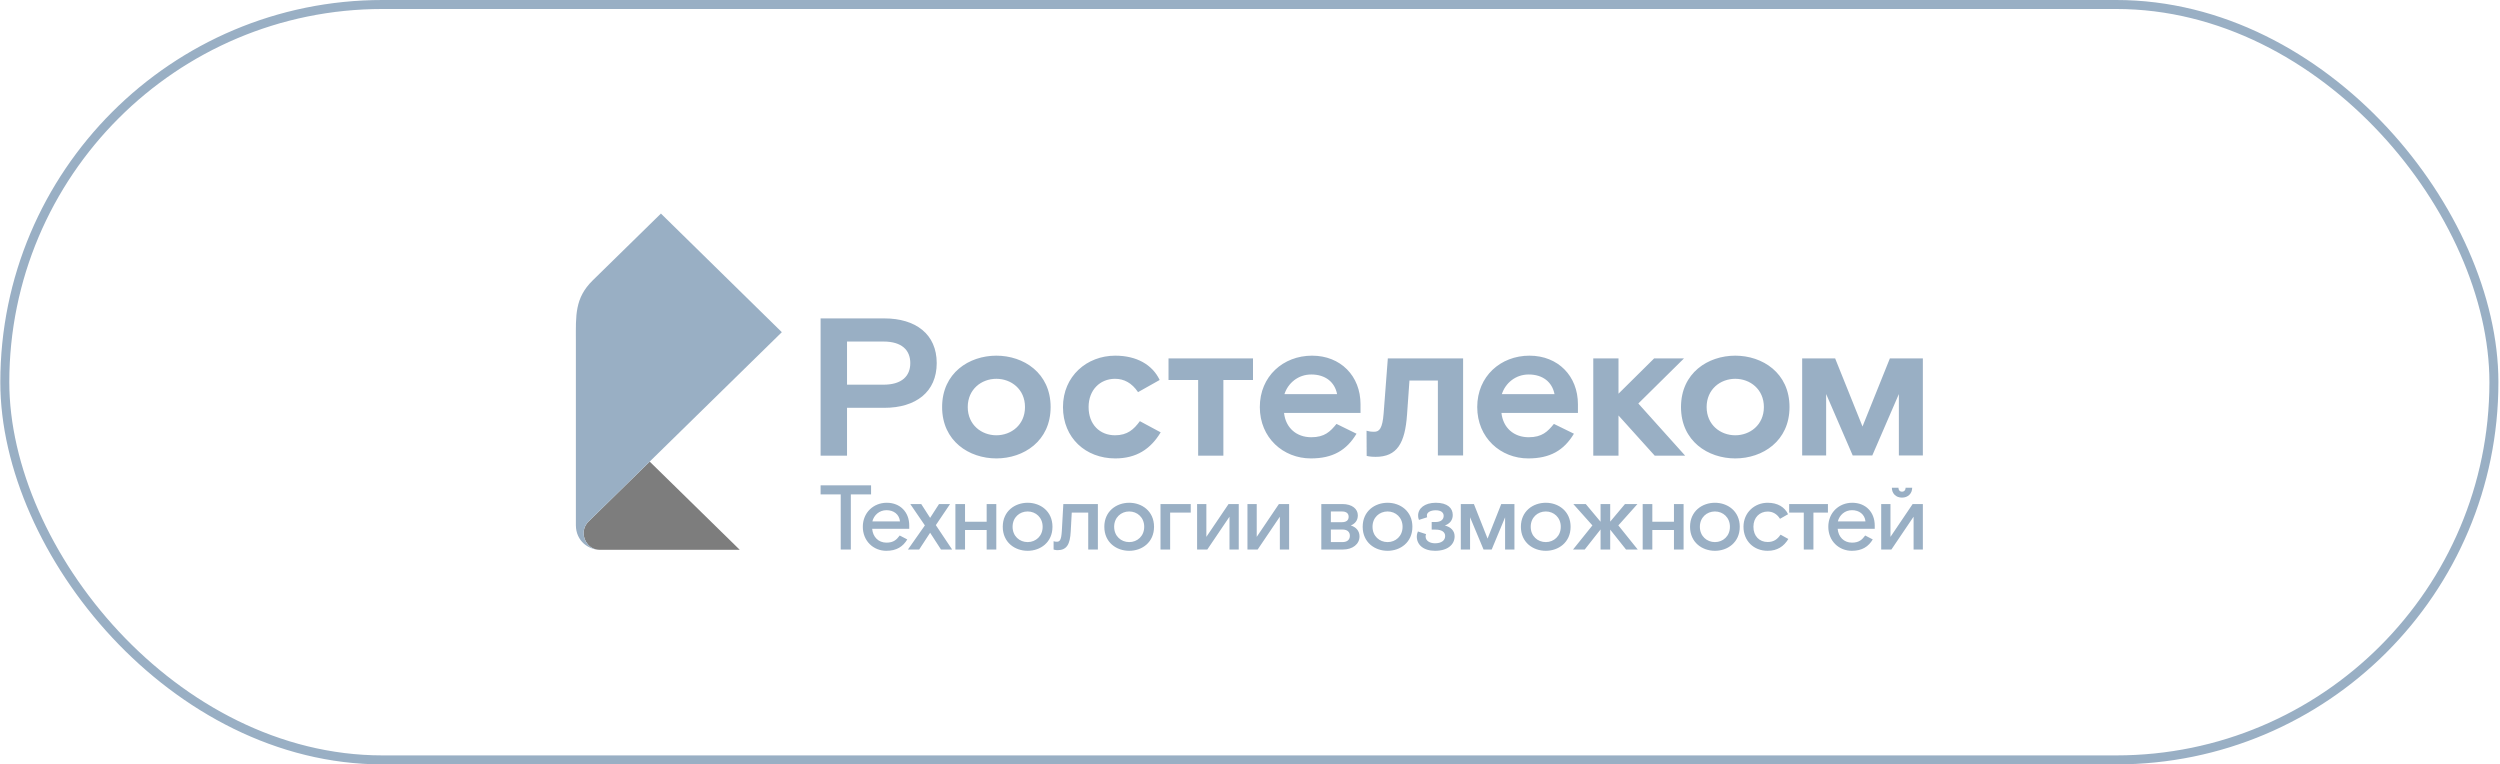
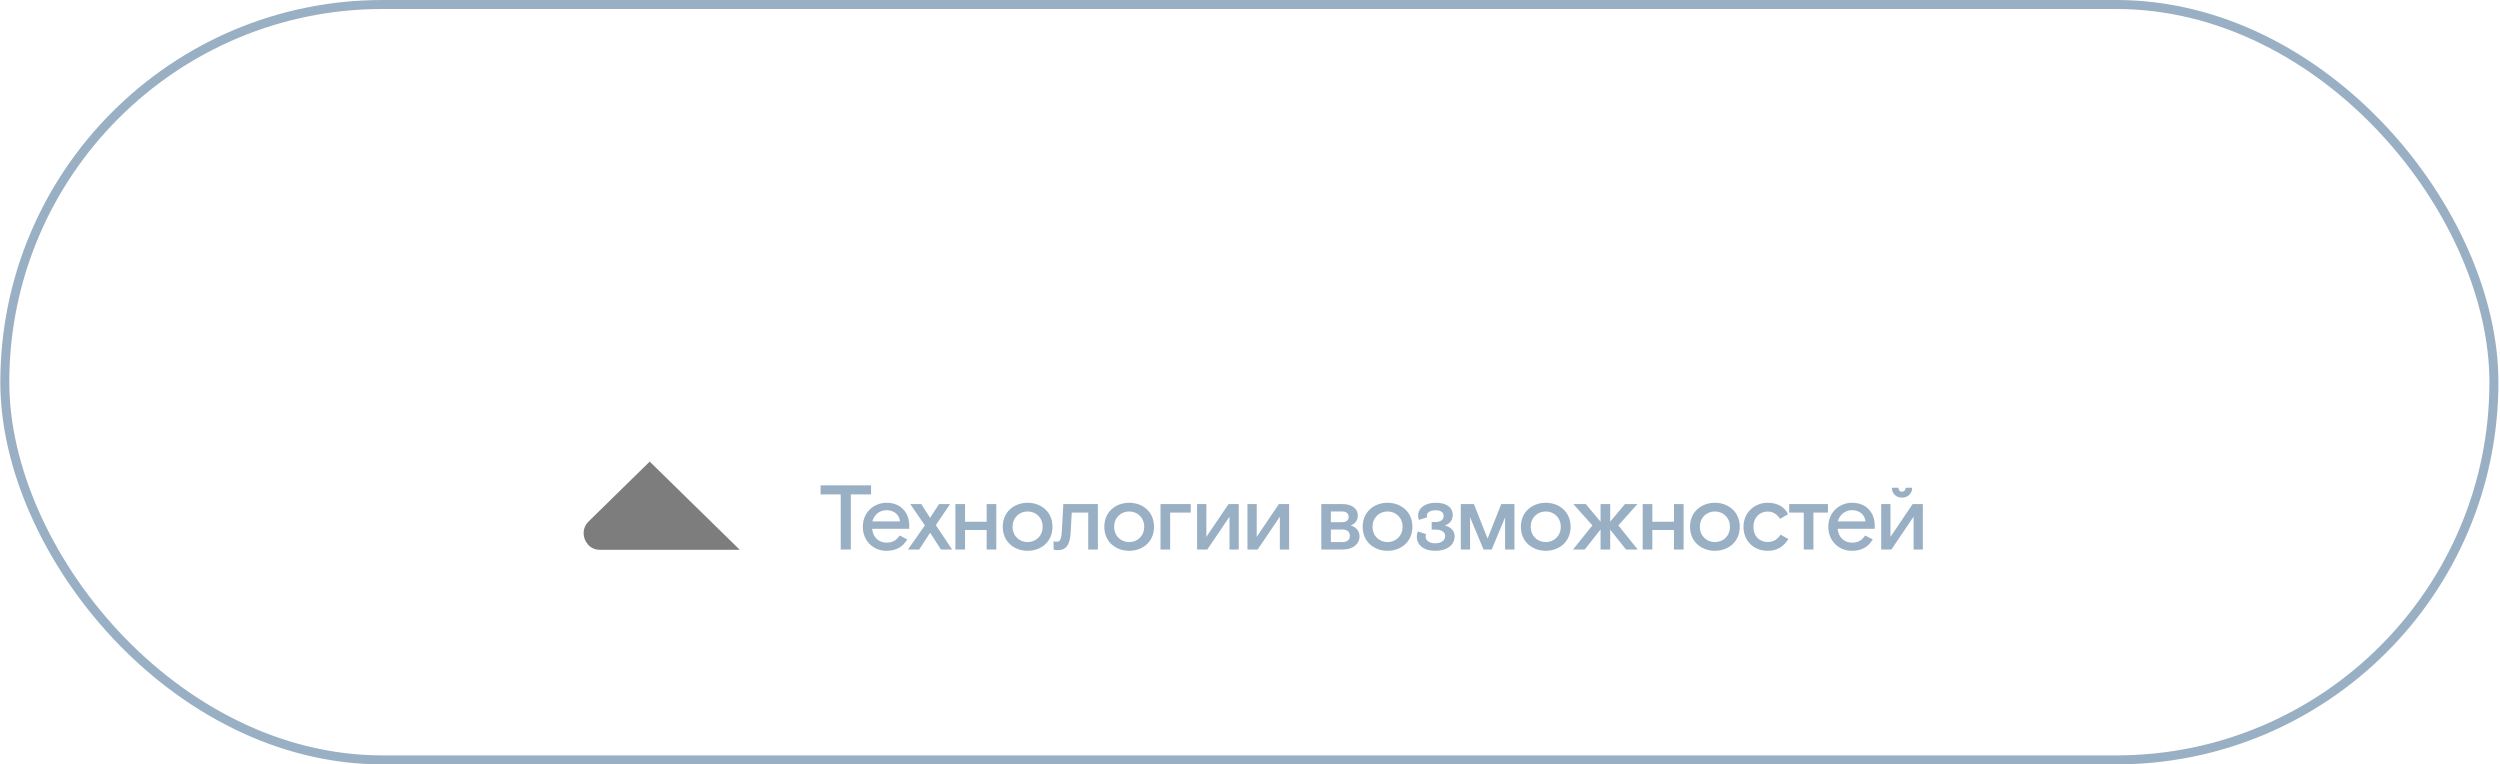
<svg xmlns="http://www.w3.org/2000/svg" width="278" height="85" viewBox="0 0 278 85" fill="none">
  <g opacity="0.8">
-     <path fill-rule="evenodd" clip-rule="evenodd" d="M210.155 39.853L207.111 47.428L204.067 39.853H200.4V50.649H203.067V43.815L206.022 50.649H208.2L211.155 43.815V50.649H213.822V39.853H210.155ZM192.96 39.55C195.988 39.55 198.994 41.469 198.994 45.263C198.994 49.057 195.988 50.976 192.96 50.976C189.933 50.976 186.927 49.057 186.927 45.263C186.927 41.469 189.933 39.55 192.96 39.55ZM192.96 48.403C194.608 48.403 196.144 47.247 196.144 45.263C196.144 43.279 194.608 42.123 192.96 42.123C191.313 42.123 189.777 43.279 189.777 45.263C189.777 47.247 191.313 48.403 192.96 48.403ZM129.939 42.254H133.234V50.671H136.04V42.254H139.335V39.855H129.939V42.254ZM170.078 39.55C173.239 39.55 175.466 41.796 175.466 44.958V45.917H166.961C167.14 47.575 168.342 48.621 169.99 48.621C171.481 48.621 172.104 47.989 172.794 47.138L175.021 48.229C173.907 50.082 172.371 50.976 169.945 50.976C166.873 50.976 164.268 48.687 164.268 45.263C164.268 41.839 166.873 39.55 170.078 39.55ZM172.862 43.824C172.594 42.472 171.548 41.643 169.99 41.643C168.52 41.643 167.407 42.603 167.006 43.824H172.862ZM145.902 39.55C149.063 39.55 151.29 41.796 151.29 44.958V45.917H142.786C142.964 47.575 144.166 48.621 145.813 48.621C147.305 48.621 147.928 47.989 148.618 47.138L150.844 48.229C149.731 50.082 148.195 50.976 145.769 50.976C142.696 50.976 140.092 48.687 140.092 45.263C140.092 41.839 142.696 39.55 145.902 39.55ZM148.685 43.824C148.418 42.472 147.372 41.643 145.813 41.643C144.344 41.643 143.231 42.603 142.83 43.824H148.685ZM153.859 45.983C153.726 47.64 153.391 48.011 152.812 48.011C152.416 48.011 152.231 47.968 151.96 47.898L151.974 50.697C151.974 50.697 152.323 50.802 152.968 50.802C155.35 50.802 156.241 49.297 156.464 46.092L156.731 42.319H159.892V50.649H162.697V39.855H154.326L153.859 45.983ZM123.991 48.403C122.299 48.403 121.052 47.204 121.052 45.263C121.052 43.344 122.344 42.123 123.991 42.123C124.993 42.123 125.861 42.581 126.551 43.606L128.956 42.254C128.154 40.574 126.418 39.55 124.014 39.55C120.874 39.55 118.203 41.817 118.203 45.263C118.203 48.709 120.741 50.976 124.014 50.976C126.373 50.976 127.954 49.93 129.067 48.076L126.752 46.833C126.084 47.749 125.371 48.403 123.991 48.403ZM110.796 39.55C113.824 39.55 116.829 41.469 116.829 45.263C116.829 49.057 113.824 50.976 110.796 50.976C107.768 50.976 104.763 49.057 104.763 45.263C104.763 41.469 107.768 39.55 110.796 39.55ZM110.796 48.403C112.444 48.403 113.98 47.247 113.98 45.263C113.98 43.278 112.444 42.123 110.796 42.123C109.149 42.123 107.613 43.278 107.613 45.263C107.613 47.247 109.149 48.403 110.796 48.403ZM98.33 35.406C101.847 35.406 104.163 37.172 104.163 40.378C104.163 43.584 101.847 45.35 98.33 45.35H94.189V50.671H91.25V35.406H98.33ZM98.241 42.777C100.289 42.777 101.224 41.817 101.224 40.378C101.224 38.939 100.289 37.979 98.241 37.979H94.189V42.777H98.241ZM182.181 44.87L187.391 50.671H184.007L179.977 46.201V50.671H177.172V39.855H179.977V43.78L183.94 39.855H187.258L182.181 44.87Z" fill="#809BB5" />
    <path fill-rule="evenodd" clip-rule="evenodd" d="M209.189 61.107H210.324L212.791 57.456V61.107H213.822V56.049H212.687L210.22 59.7V56.049H209.189V61.107ZM210.375 54.234C210.375 54.876 210.824 55.335 211.5 55.335C212.177 55.335 212.635 54.876 212.635 54.234H211.906C211.906 54.489 211.76 54.672 211.5 54.672C211.25 54.672 211.105 54.489 211.105 54.234H210.375ZM205.941 60.342C205.035 60.342 204.421 59.7 204.349 58.803H208.471V58.435C208.471 56.957 207.472 55.907 205.973 55.907C204.495 55.907 203.308 56.998 203.308 58.578C203.308 60.169 204.495 61.25 205.921 61.25C207.066 61.25 207.774 60.781 208.252 59.985L207.41 59.547C207.076 59.996 206.743 60.342 205.941 60.342ZM204.37 57.976C204.547 57.273 205.15 56.732 205.941 56.732C206.732 56.732 207.358 57.181 207.44 57.976H204.37ZM198.956 56.049V56.998H200.581V61.107H201.653V56.998H203.266V56.049H198.956ZM196.563 61.25C197.645 61.25 198.374 60.75 198.864 59.934L197.999 59.455C197.666 59.934 197.28 60.271 196.563 60.271C195.646 60.271 194.98 59.618 194.98 58.578C194.98 57.538 195.678 56.885 196.563 56.885C197.115 56.885 197.593 57.14 197.937 57.691L198.832 57.181C198.458 56.386 197.677 55.907 196.563 55.907C195.115 55.907 193.876 56.987 193.876 58.578C193.876 60.169 195.032 61.25 196.563 61.25ZM190.702 61.25C192.107 61.25 193.461 60.322 193.461 58.578C193.461 56.834 192.107 55.907 190.702 55.907C189.286 55.907 187.933 56.834 187.933 58.578C187.933 60.322 189.286 61.25 190.702 61.25ZM192.368 58.578C192.368 59.618 191.597 60.281 190.702 60.281C189.797 60.281 189.026 59.618 189.026 58.578C189.026 57.538 189.797 56.875 190.702 56.875C191.597 56.875 192.368 57.538 192.368 58.578ZM186.143 56.049V58.017H183.738V56.049H182.665V61.107H183.738V58.935H186.143V61.107H187.215V56.049H186.143ZM180.699 56.049L179.054 58.007V56.049H177.982V58.017L176.337 56.049H174.952L177.076 58.425L174.921 61.107H176.222L177.982 58.874V61.107H179.054V58.894L180.814 61.107H182.115L179.96 58.425L182.084 56.049H180.699ZM171.892 61.25C173.297 61.25 174.651 60.322 174.651 58.578C174.651 56.834 173.297 55.907 171.892 55.907C170.476 55.907 169.123 56.834 169.123 58.578C169.123 60.322 170.476 61.25 171.892 61.25ZM173.558 58.578C173.558 59.618 172.787 60.281 171.892 60.281C170.986 60.281 170.216 59.618 170.216 58.578C170.216 57.538 170.986 56.875 171.892 56.875C172.787 56.875 173.558 57.538 173.558 58.578ZM166.938 56.049L165.418 59.894L163.898 56.049H162.441V61.107H163.471V57.518L164.971 61.107H165.876L167.365 57.528V61.107H168.406V56.049H166.938ZM161.754 59.639C161.754 58.996 161.306 58.609 160.671 58.435C161.223 58.231 161.546 57.844 161.546 57.263C161.546 56.498 160.963 55.907 159.661 55.907C158.422 55.907 157.694 56.528 157.694 57.324C157.694 57.548 157.746 57.712 157.787 57.813L158.703 57.518C158.693 57.477 158.672 57.416 158.672 57.303C158.672 56.998 159.037 56.743 159.651 56.743C160.234 56.743 160.536 56.987 160.536 57.365C160.536 57.752 160.254 58.048 159.62 58.048H159.203V58.894H159.64C160.318 58.894 160.702 59.16 160.702 59.608C160.702 60.077 160.307 60.414 159.578 60.414C159.037 60.414 158.527 60.159 158.527 59.659C158.527 59.547 158.547 59.465 158.578 59.394L157.672 59.098C157.62 59.211 157.548 59.434 157.548 59.669C157.548 60.577 158.287 61.25 159.578 61.25C160.994 61.25 161.754 60.546 161.754 59.639ZM154.3 61.25C155.706 61.25 157.059 60.322 157.059 58.578C157.059 56.834 155.706 55.907 154.3 55.907C152.884 55.907 151.531 56.834 151.531 58.578C151.531 60.322 152.884 61.25 154.3 61.25ZM155.966 58.578C155.966 59.618 155.196 60.281 154.3 60.281C153.395 60.281 152.625 59.618 152.625 58.578C152.625 57.538 153.395 56.875 154.3 56.875C155.196 56.875 155.966 57.538 155.966 58.578ZM146.93 61.107H149.335C150.417 61.107 151.178 60.505 151.178 59.649C151.178 58.996 150.75 58.599 150.21 58.435C150.678 58.231 150.991 57.885 150.991 57.304C150.991 56.61 150.376 56.049 149.272 56.049H146.93V61.107ZM147.992 58.068V56.875H149.21C149.678 56.875 149.969 57.059 149.969 57.467C149.969 57.885 149.678 58.068 149.199 58.068H147.992ZM147.992 60.281V58.884H149.272C149.824 58.884 150.105 59.149 150.105 59.577C150.105 60.006 149.824 60.281 149.272 60.281H147.992ZM142.215 56.049L139.748 59.7V56.049H138.717V61.107H139.852L142.319 57.457V61.107H143.35V56.049H142.215ZM136.615 56.049L134.147 59.7V56.049H133.117V61.107H134.252L136.719 57.457V61.107H137.75V56.049H136.615ZM129.047 56.049V61.107H130.119V56.998H132.41V56.049H129.047ZM125.57 61.25C126.976 61.25 128.329 60.322 128.329 58.578C128.329 56.834 126.976 55.907 125.57 55.907C124.154 55.907 122.801 56.834 122.801 58.578C122.801 60.322 124.154 61.25 125.57 61.25ZM127.236 58.578C127.236 59.618 126.466 60.281 125.57 60.281C124.665 60.281 123.894 59.618 123.894 58.578C123.894 57.538 124.665 56.875 125.57 56.875C126.466 56.875 127.236 57.538 127.236 58.578ZM117.159 61.107C117.159 61.107 117.367 61.179 117.586 61.179C118.617 61.179 118.991 60.546 119.064 59.098L119.179 56.998H121.011V61.107H122.084V56.049H118.242L118.075 59.058C118.013 60.036 117.857 60.24 117.524 60.24C117.295 60.24 117.159 60.179 117.159 60.179V61.107ZM114.276 61.25C115.681 61.25 117.035 60.322 117.035 58.578C117.035 56.834 115.681 55.907 114.276 55.907C112.86 55.907 111.507 56.834 111.507 58.578C111.507 60.322 112.86 61.25 114.276 61.25ZM115.942 58.578C115.942 59.618 115.171 60.281 114.276 60.281C113.37 60.281 112.6 59.618 112.6 58.578C112.6 57.538 113.37 56.875 114.276 56.875C115.171 56.875 115.942 57.538 115.942 58.578ZM109.717 56.049V58.017H107.312V56.049H106.24V61.107H107.312V58.935H109.717V61.107H110.789V56.049H109.717ZM104.419 56.049L103.43 57.589L102.441 56.049H101.222L102.847 58.425L100.962 61.107H102.212L103.43 59.241L104.637 61.107H105.876L104.065 58.395L105.647 56.049H104.419ZM98.579 60.342C97.673 60.342 97.059 59.7 96.986 58.803H101.108V58.435C101.108 56.957 100.109 55.907 98.61 55.907C97.132 55.907 95.945 56.998 95.945 58.578C95.945 60.169 97.132 61.25 98.558 61.25C99.703 61.25 100.411 60.781 100.89 59.985L100.047 59.547C99.714 59.996 99.38 60.342 98.579 60.342ZM97.007 57.976C97.184 57.273 97.787 56.732 98.579 56.732C99.37 56.732 99.995 57.181 100.078 57.976H97.007ZM96.862 53.969V54.978H94.613V61.107H93.488V54.978H91.25V53.969H96.862Z" fill="#809BB5" />
    <path fill-rule="evenodd" clip-rule="evenodd" d="M82.26 61.138H66.685C65.56 61.138 64.898 60.153 64.898 59.293C64.898 58.783 65.109 58.322 65.45 57.988L72.247 51.33L82.26 61.138Z" fill="#343434" fill-opacity="0.8" />
-     <path fill-rule="evenodd" clip-rule="evenodd" d="M66.683 61.137C65.507 61.137 64.037 60.216 64.037 58.385V37.875C64.037 35.104 63.893 33.154 65.914 31.175L73.495 23.748L86.94 36.938L65.448 57.987C65.107 58.321 64.897 58.782 64.897 59.292C64.897 60.153 65.558 61.137 66.683 61.137Z" fill="#809BB5" />
    <rect x="0.535" y="0.5" width="276.788" height="84" rx="42" stroke="#809BB5" />
  </g>
</svg>